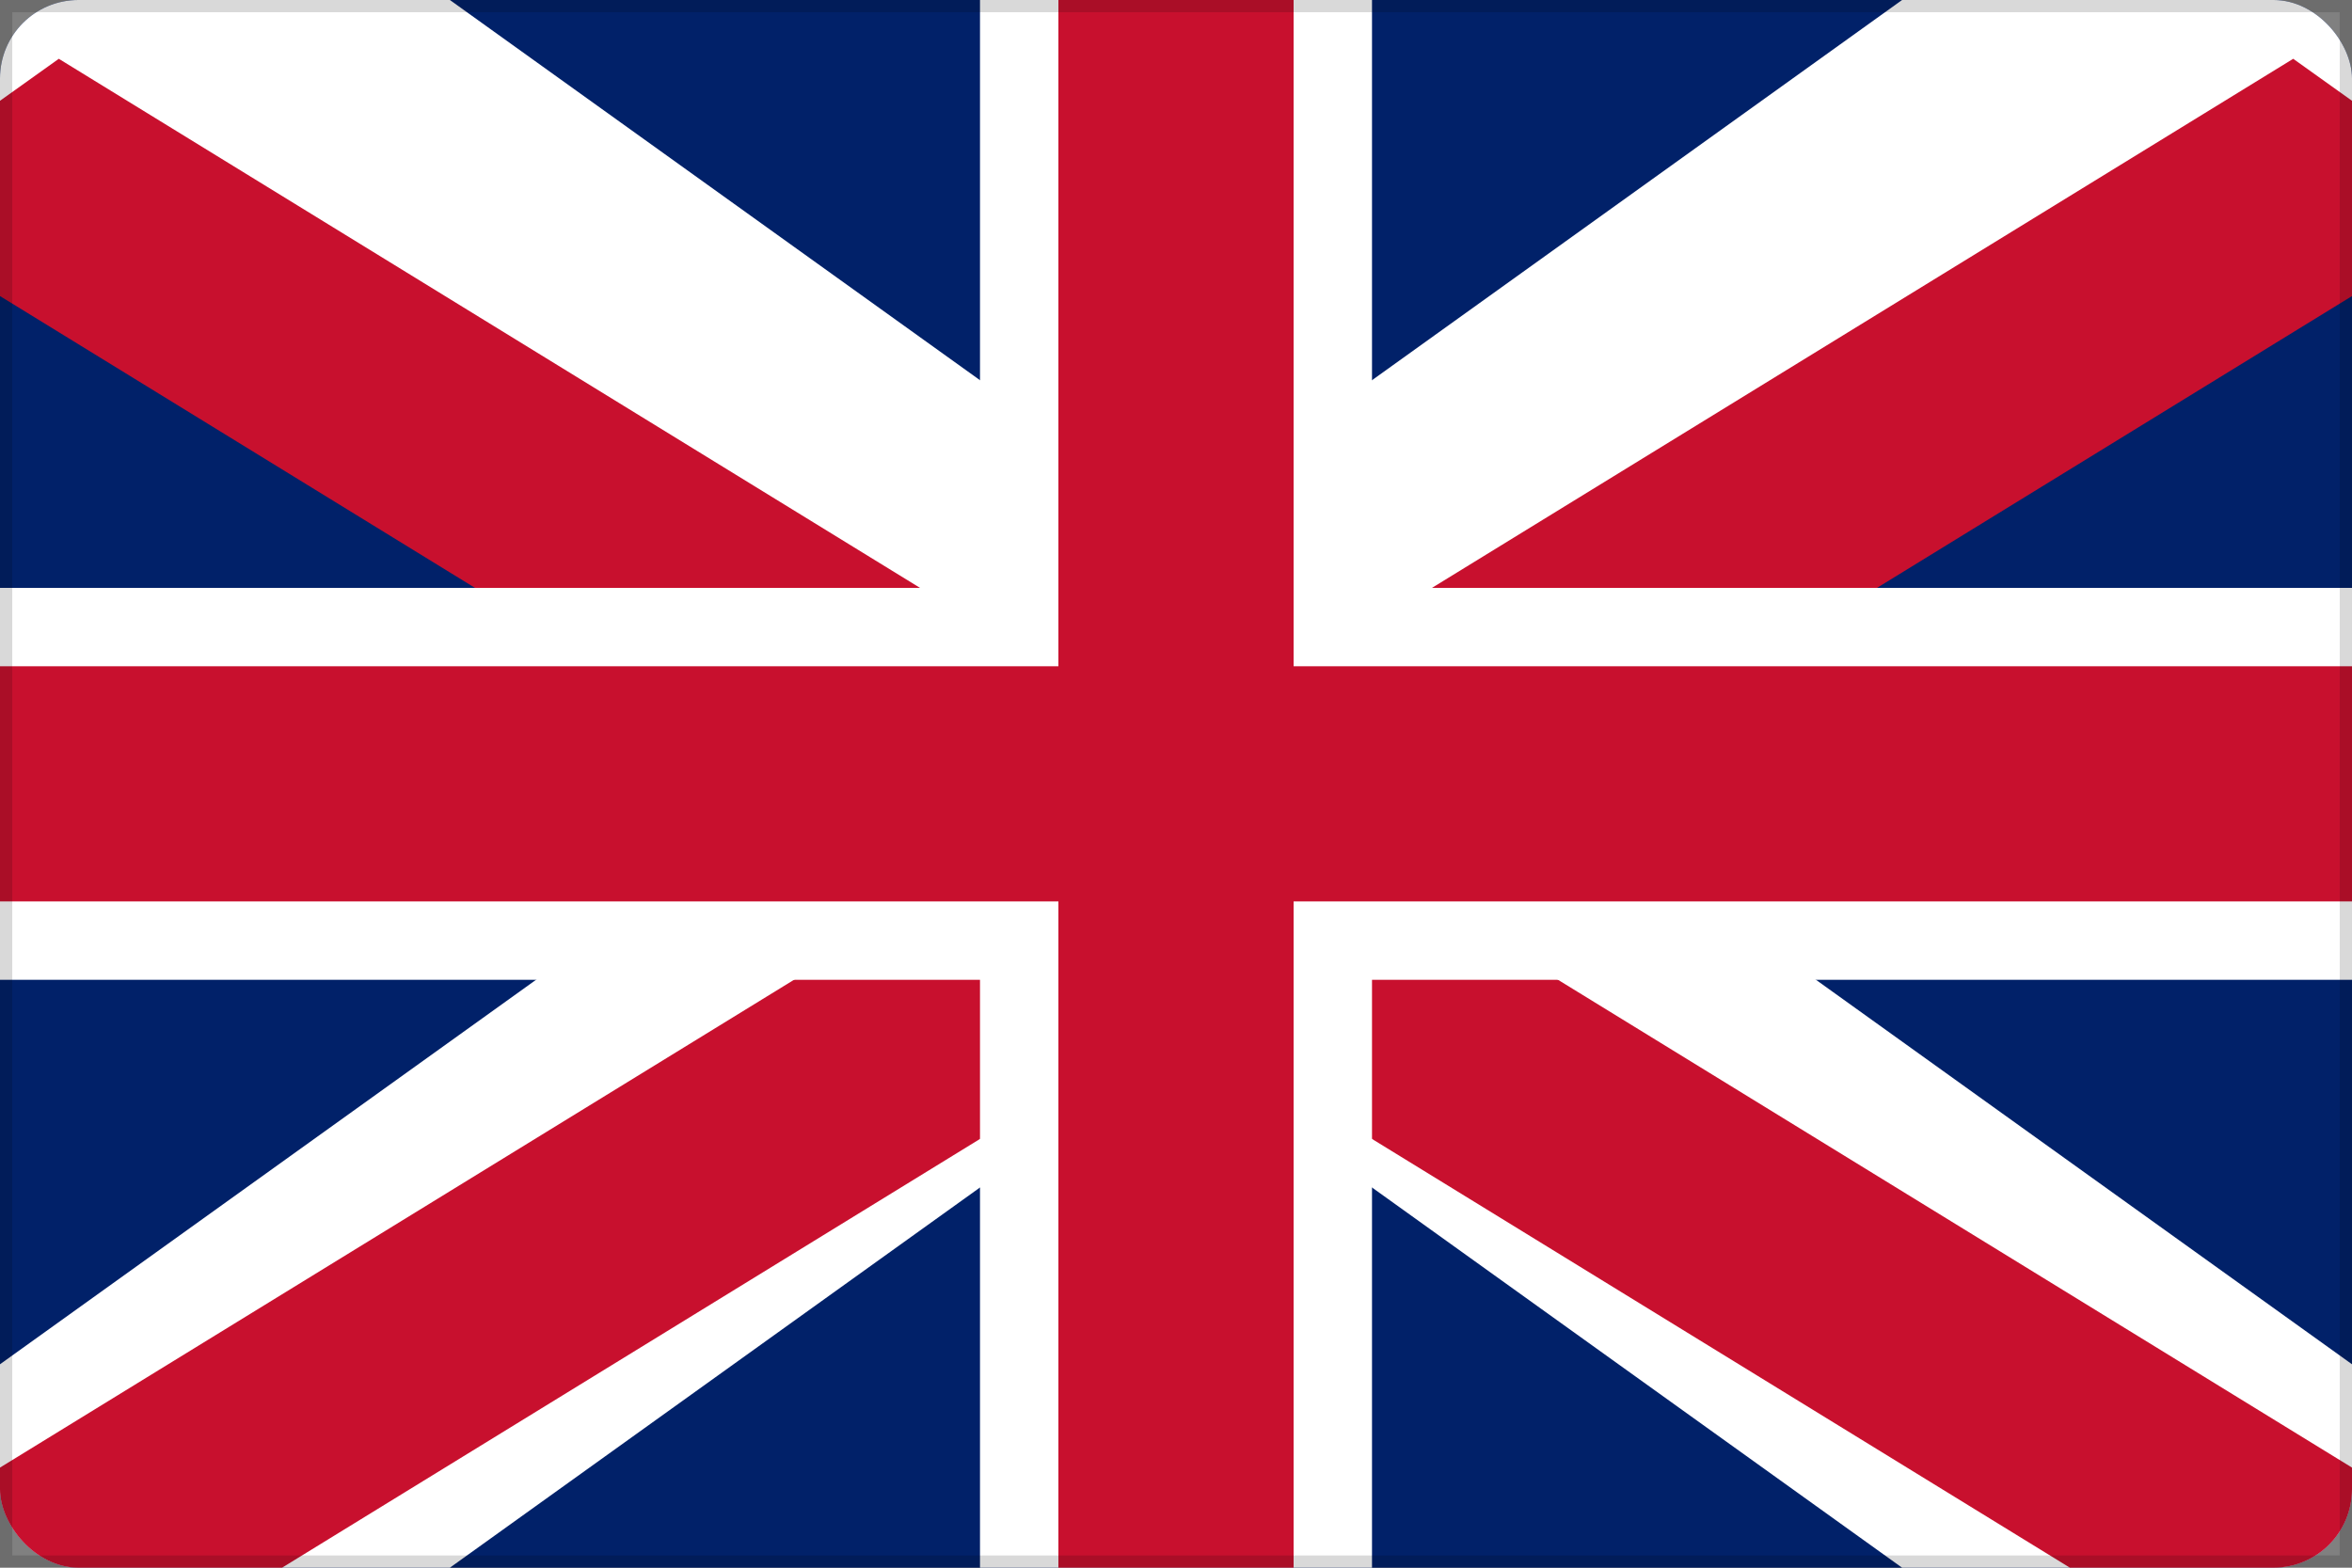
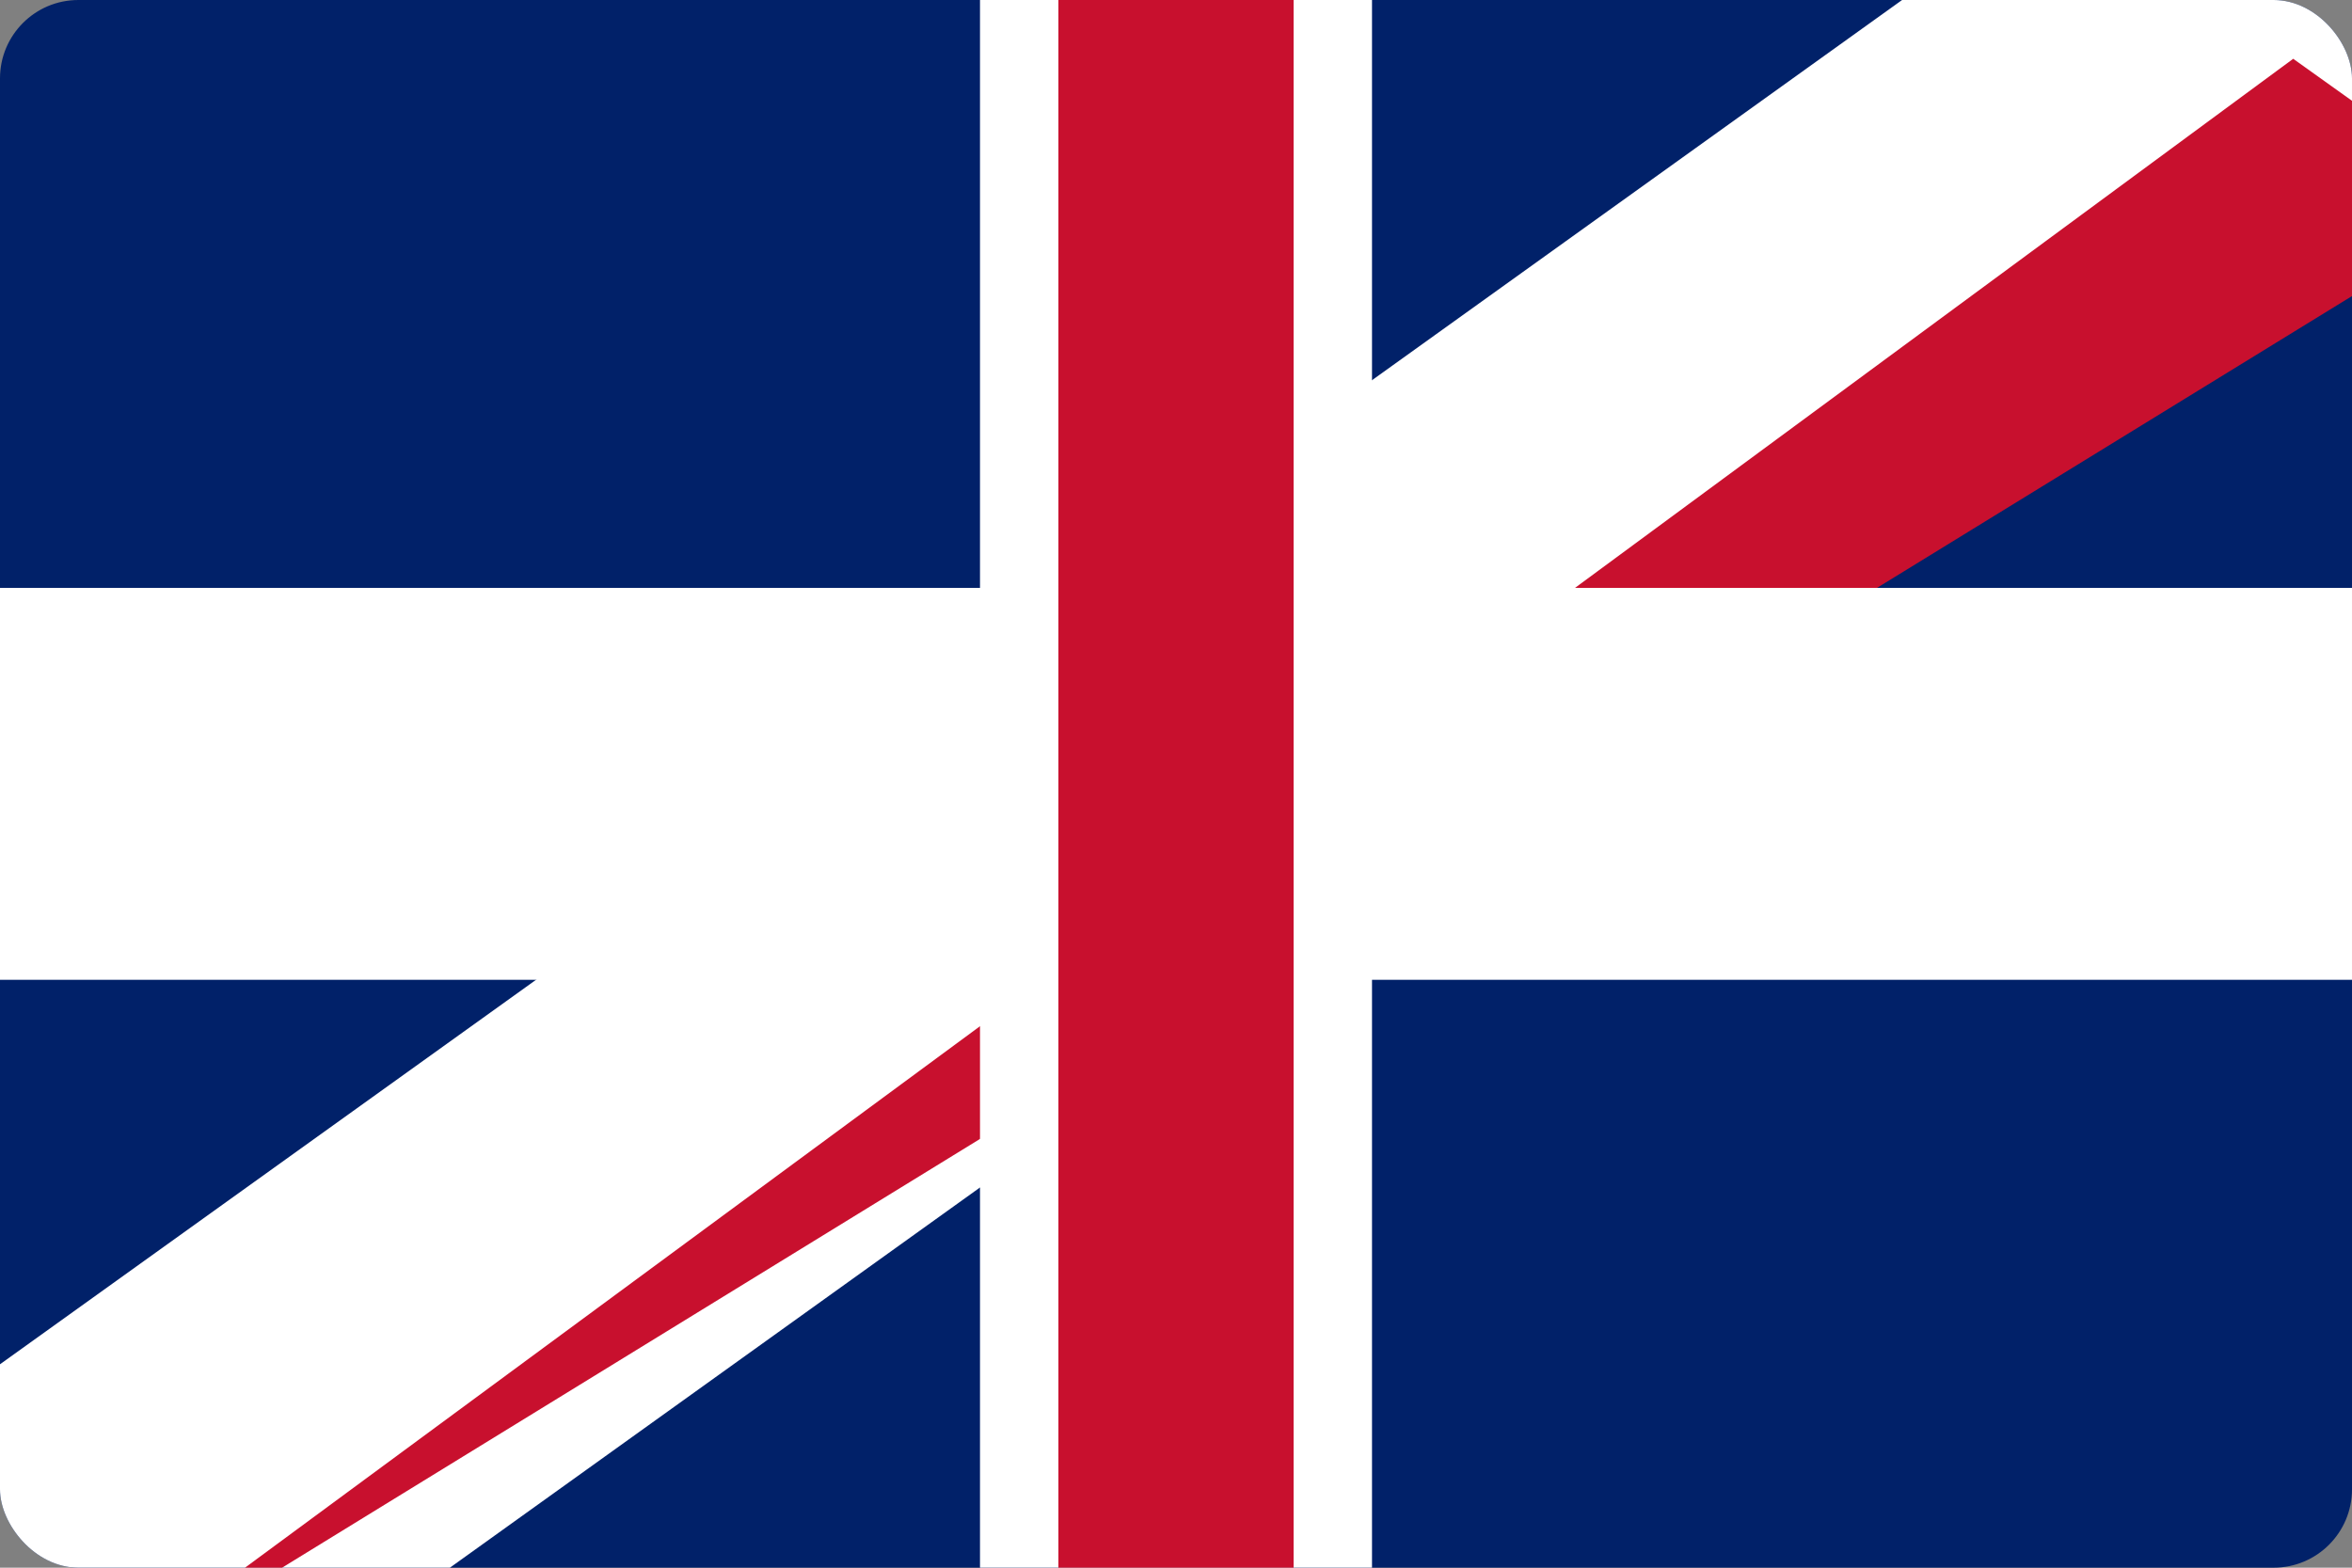
<svg xmlns="http://www.w3.org/2000/svg" width="48" height="32" viewBox="0 0 48 32" preserveAspectRatio="xMidYMid meet">
  <rect x="0" y="0" width="48" height="32" fill="#808080" stroke="none" />
  <title>Flag of the United Kingdom</title>
  <defs>
    <clipPath id="clip">
      <rect width="48" height="32" rx="1.6" ry="1.6" />
    </clipPath>
  </defs>
  <g clip-path="url(#clip)">
    <rect width="48" height="32" fill="#012169" />
-     <path d="M-3 2 L5 -3 L51 30 L43 35 Z" fill="#FFF" />
    <path d="M51 2 L43 -3 L-3 30 L5 35 Z" fill="#FFF" />
-     <path d="M-3 4.2 L1.2 1.2 L51 31.8 L46.8 34.8 Z" fill="#C8102E" />
-     <path d="M51 4.2 L46.8 1.2 L-3 31.8 L1.2 34.8 Z" fill="#C8102E" />
+     <path d="M51 4.2 L46.8 1.2 L1.2 34.8 Z" fill="#C8102E" />
    <rect x="0" y="12" width="48" height="8" fill="#FFF" />
    <rect x="20" y="0" width="8" height="32" fill="#FFF" />
-     <rect x="0" y="13.6" width="48" height="4.8" fill="#C8102E" />
    <rect x="21.6" y="0" width="4.8" height="32" fill="#C8102E" />
  </g>
-   <rect width="48" height="32" fill="none" stroke="#000" stroke-width="0.5" opacity="0.15" />
</svg>